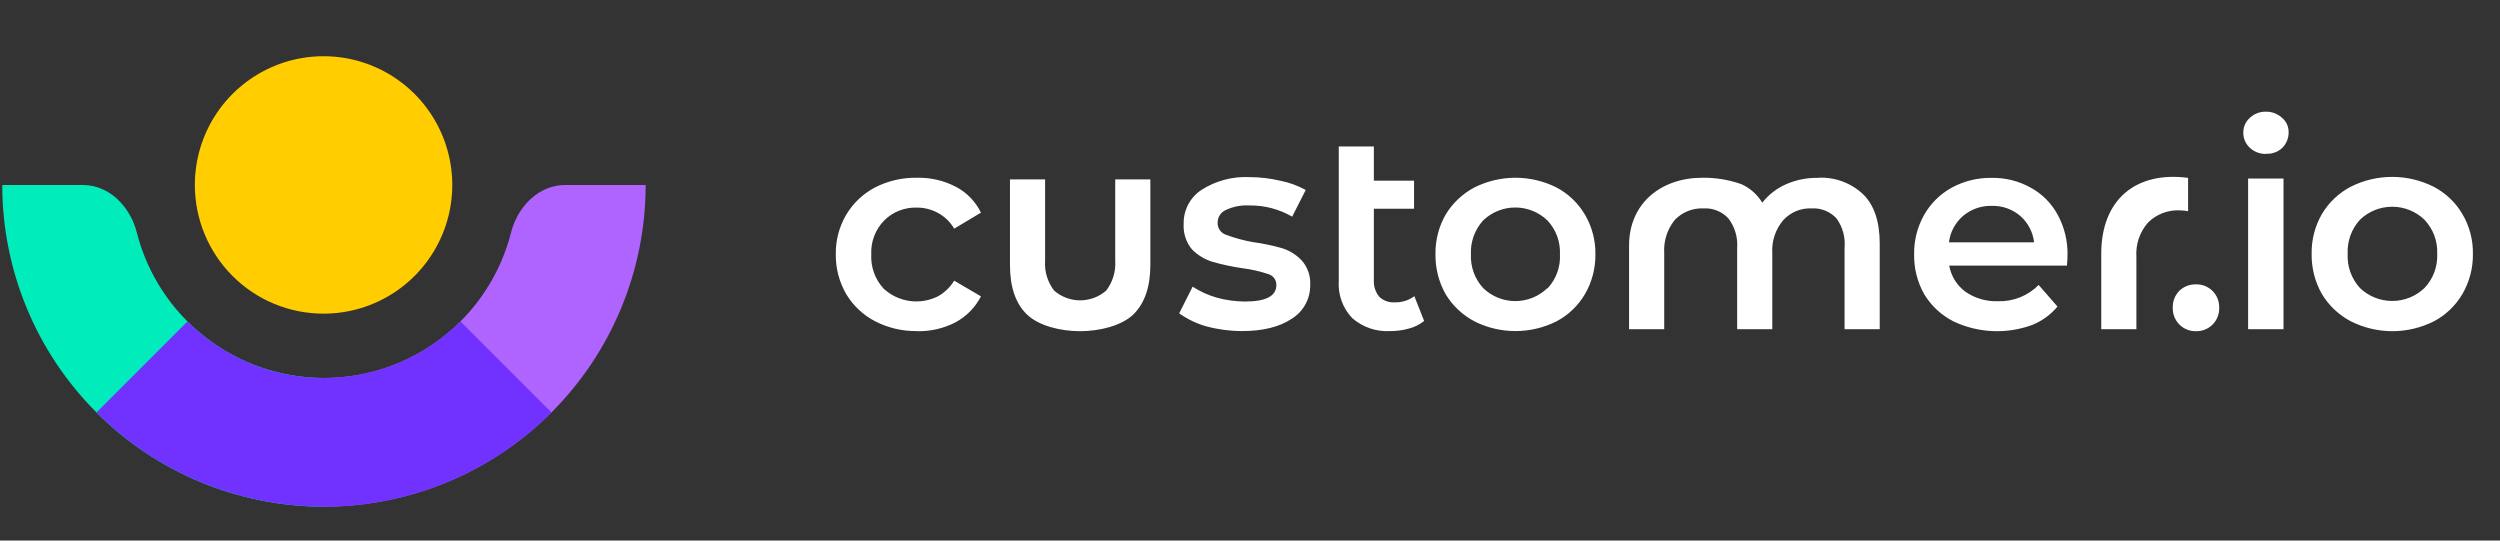
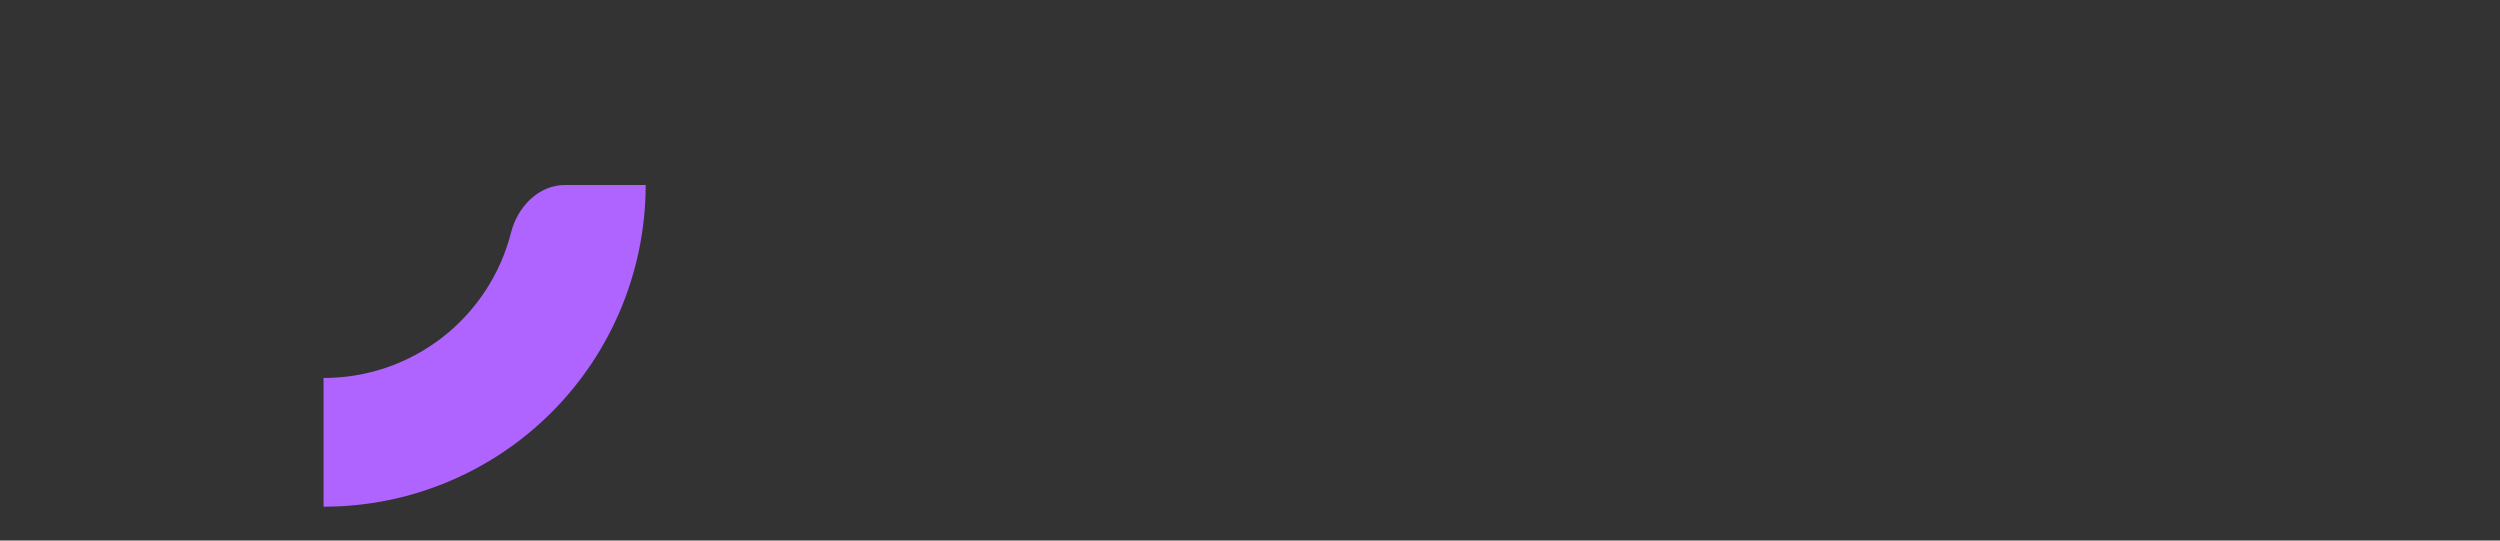
<svg xmlns="http://www.w3.org/2000/svg" width="185" height="40" viewBox="0 0 185 40" fill="none">
  <rect x="0" y="0" width="185" height="40" fill="#333333" stroke="none" />
  <g clip-path="url(#clip0_175_559)">
-     <path d="M23.944 23.21C25.828 23.21 27.669 22.651 29.236 21.605C30.802 20.558 32.023 19.07 32.744 17.329C33.465 15.589 33.653 13.673 33.285 11.826C32.917 9.978 32.01 8.281 30.677 6.949C29.345 5.617 27.647 4.71 25.799 4.343C23.951 3.976 22.036 4.166 20.296 4.887C18.556 5.609 17.068 6.83 16.022 8.397C14.976 9.964 14.418 11.806 14.419 13.69C14.419 14.941 14.666 16.179 15.145 17.334C15.623 18.49 16.325 19.539 17.209 20.423C18.094 21.307 19.144 22.009 20.299 22.487C21.455 22.965 22.693 23.211 23.944 23.21V23.21Z" fill="#FFCD00" />
-     <path d="M24.003 27.97H23.971C20.795 27.969 17.71 26.911 15.203 24.962C12.695 23.013 10.908 20.284 10.124 17.207C9.645 15.303 8.097 13.69 6.134 13.69H0.167C0.167 20.003 2.674 26.058 7.139 30.522C11.603 34.987 17.658 37.495 23.971 37.495H24.003V27.97Z" fill="#00ECBB" />
-     <path d="M23.943 27.97H23.971C27.147 27.97 30.232 26.912 32.74 24.963C35.248 23.014 37.034 20.285 37.818 17.207C38.301 15.303 39.849 13.69 41.813 13.69H47.78C47.779 20.004 45.27 26.059 40.805 30.523C36.34 34.987 30.284 37.495 23.971 37.495H23.943V27.97Z" fill="#AF64FF" />
-     <path d="M40.806 30.521C38.596 32.731 35.971 34.485 33.083 35.681C30.195 36.878 27.099 37.494 23.973 37.494C20.847 37.494 17.751 36.878 14.863 35.681C11.975 34.485 9.351 32.731 7.14 30.521L13.872 23.789C16.552 26.466 20.185 27.971 23.973 27.971C27.761 27.971 31.394 26.466 34.074 23.789L40.806 30.521Z" fill="#7131FF" />
-     <path fill-rule="evenodd" clip-rule="evenodd" d="M166.36 13.212H168.98V24.363H166.36V13.212ZM167.681 11.39C167.239 11.4 166.811 11.237 166.488 10.934C166.332 10.792 166.208 10.618 166.125 10.424C166.041 10.23 166.001 10.021 166.005 9.809C166.002 9.604 166.044 9.4 166.127 9.212C166.211 9.024 166.334 8.857 166.488 8.721C166.647 8.57 166.834 8.452 167.039 8.374C167.244 8.296 167.462 8.259 167.681 8.265C168.123 8.258 168.551 8.421 168.875 8.721C169.029 8.852 169.153 9.015 169.236 9.199C169.32 9.384 169.361 9.584 169.358 9.787C169.361 10.004 169.32 10.22 169.237 10.422C169.154 10.623 169.031 10.805 168.875 10.957C168.714 11.104 168.526 11.216 168.321 11.288C168.116 11.36 167.898 11.39 167.681 11.376V11.39ZM162.502 24.508C162.274 24.514 162.047 24.472 161.835 24.386C161.623 24.301 161.431 24.173 161.27 24.01C161.109 23.848 160.984 23.654 160.9 23.442C160.817 23.229 160.778 23.001 160.785 22.773C160.777 22.542 160.815 22.312 160.898 22.097C160.981 21.882 161.107 21.686 161.268 21.52C161.432 21.363 161.626 21.24 161.837 21.158C162.049 21.076 162.275 21.037 162.502 21.042C162.731 21.036 162.958 21.077 163.169 21.162C163.381 21.248 163.573 21.375 163.734 21.537C163.895 21.699 164.021 21.892 164.104 22.105C164.188 22.317 164.227 22.545 164.22 22.773C164.228 23.002 164.189 23.229 164.106 23.442C164.023 23.655 163.897 23.849 163.736 24.012C163.575 24.174 163.383 24.302 163.17 24.388C162.958 24.473 162.731 24.514 162.502 24.508V24.508ZM173.967 23.78C174.919 24.258 175.97 24.507 177.035 24.507C178.1 24.507 179.151 24.258 180.103 23.78C180.984 23.315 181.718 22.613 182.221 21.753C182.742 20.852 183.01 19.828 182.995 18.787C183.012 17.754 182.744 16.736 182.221 15.845C181.715 14.982 180.976 14.279 180.089 13.818C179.137 13.339 178.087 13.09 177.021 13.09C175.956 13.09 174.905 13.339 173.954 13.818C173.068 14.283 172.328 14.985 171.817 15.845C171.304 16.739 171.043 17.756 171.061 18.787C171.045 19.825 171.306 20.849 171.817 21.753C172.334 22.613 173.078 23.314 173.967 23.78V23.78ZM179.41 21.315C178.767 21.929 177.913 22.271 177.024 22.271C176.135 22.271 175.28 21.929 174.637 21.315C174.326 20.975 174.086 20.576 173.929 20.142C173.773 19.708 173.704 19.248 173.726 18.787C173.704 18.327 173.773 17.866 173.929 17.433C174.086 16.999 174.326 16.6 174.637 16.259C175.278 15.642 176.134 15.298 177.024 15.298C177.914 15.298 178.769 15.642 179.41 16.259C179.729 16.596 179.977 16.993 180.139 17.427C180.301 17.862 180.374 18.324 180.353 18.787C180.374 19.25 180.301 19.713 180.139 20.147C179.977 20.581 179.729 20.979 179.41 21.315V21.315ZM105.387 23.752C105.055 24.015 104.672 24.206 104.262 24.312C103.818 24.438 103.358 24.501 102.896 24.499C101.863 24.566 100.847 24.222 100.067 23.543C99.716 23.175 99.446 22.738 99.274 22.259C99.102 21.78 99.033 21.271 99.069 20.764V10.839H101.666V13.367H104.64V15.444H101.666V20.714C101.637 21.164 101.778 21.608 102.062 21.958C102.213 22.102 102.393 22.214 102.59 22.286C102.787 22.357 102.996 22.387 103.205 22.372C103.729 22.39 104.243 22.229 104.663 21.917L105.387 23.752ZM67.859 24.499C66.782 24.516 65.718 24.268 64.761 23.775C63.874 23.316 63.133 22.619 62.62 21.762C62.1 20.868 61.834 19.849 61.85 18.815C61.832 17.788 62.099 16.775 62.62 15.89C63.128 15.037 63.861 14.341 64.738 13.877C65.703 13.382 66.775 13.134 67.859 13.153C68.856 13.131 69.842 13.359 70.728 13.818C71.539 14.241 72.192 14.913 72.591 15.736L70.61 16.92C70.323 16.427 69.905 16.023 69.403 15.754C68.924 15.492 68.386 15.357 67.84 15.362C67.395 15.348 66.951 15.425 66.537 15.589C66.123 15.752 65.746 15.999 65.431 16.314C65.107 16.644 64.854 17.037 64.69 17.469C64.525 17.901 64.452 18.362 64.474 18.824C64.449 19.285 64.517 19.747 64.674 20.182C64.83 20.617 65.072 21.016 65.385 21.356C65.917 21.849 66.587 22.168 67.304 22.27C68.022 22.373 68.754 22.254 69.403 21.93C69.899 21.655 70.315 21.254 70.61 20.769L72.591 21.93C72.17 22.749 71.511 23.421 70.701 23.857C69.824 24.307 68.849 24.531 67.863 24.508L67.859 24.499ZM89.267 24.148C90.128 24.381 91.017 24.499 91.909 24.499C93.462 24.499 94.692 24.189 95.589 23.588C96.012 23.326 96.36 22.96 96.599 22.524C96.839 22.088 96.961 21.598 96.956 21.101C96.997 20.435 96.772 19.78 96.332 19.279C95.934 18.856 95.433 18.542 94.879 18.368C94.162 18.164 93.431 18.011 92.692 17.913C92.023 17.792 91.366 17.613 90.729 17.375C90.54 17.313 90.376 17.19 90.263 17.025C90.151 16.86 90.095 16.663 90.105 16.464C90.105 16.273 90.159 16.086 90.261 15.924C90.364 15.763 90.51 15.634 90.684 15.553C91.227 15.29 91.829 15.169 92.433 15.203C93.551 15.185 94.653 15.472 95.621 16.032L96.623 14.059C96.038 13.736 95.407 13.505 94.751 13.376C94.005 13.2 93.241 13.11 92.474 13.107C91.212 13.043 89.961 13.376 88.898 14.059C88.486 14.333 88.15 14.707 87.921 15.146C87.693 15.585 87.579 16.074 87.591 16.569C87.549 17.255 87.771 17.931 88.21 18.459C88.628 18.881 89.143 19.193 89.709 19.37C90.445 19.581 91.196 19.741 91.954 19.849C92.599 19.932 93.233 20.077 93.849 20.281C94.025 20.331 94.18 20.437 94.289 20.584C94.397 20.731 94.454 20.91 94.451 21.092C94.451 21.909 93.675 22.316 92.123 22.313C91.419 22.309 90.72 22.213 90.041 22.026C89.409 21.845 88.808 21.572 88.256 21.215L87.258 23.187C87.876 23.624 88.562 23.952 89.29 24.158L89.267 24.148ZM109.095 23.775C110.04 24.251 111.084 24.499 112.142 24.499C113.201 24.499 114.244 24.251 115.19 23.775C116.063 23.312 116.79 22.615 117.289 21.762C117.807 20.867 118.073 19.849 118.059 18.815C118.075 17.788 117.809 16.776 117.289 15.89C116.79 15.037 116.063 14.34 115.19 13.877C114.244 13.401 113.201 13.153 112.142 13.153C111.084 13.153 110.04 13.401 109.095 13.877C108.218 14.343 107.484 15.039 106.972 15.89C106.466 16.781 106.208 17.791 106.225 18.815C106.21 19.846 106.468 20.863 106.972 21.762C107.489 22.62 108.231 23.319 109.118 23.784L109.095 23.775ZM114.502 21.324C113.865 21.938 113.015 22.281 112.131 22.281C111.247 22.281 110.397 21.938 109.76 21.324C109.45 20.987 109.209 20.592 109.053 20.161C108.897 19.73 108.827 19.272 108.849 18.815C108.828 18.357 108.897 17.899 109.054 17.469C109.21 17.038 109.45 16.642 109.76 16.305C110.398 15.694 111.248 15.354 112.131 15.354C113.014 15.354 113.863 15.694 114.502 16.305C114.818 16.639 115.063 17.034 115.224 17.465C115.384 17.896 115.456 18.355 115.436 18.815C115.461 19.274 115.393 19.734 115.237 20.167C115.08 20.6 114.838 20.997 114.525 21.334L114.502 21.324ZM134.544 13.153C135.153 13.121 135.762 13.214 136.334 13.424C136.906 13.635 137.43 13.959 137.873 14.378C138.689 15.18 139.099 16.387 139.099 18.022V24.363H136.498V18.346C136.57 17.572 136.36 16.798 135.906 16.168C135.673 15.914 135.386 15.714 135.066 15.585C134.746 15.456 134.401 15.4 134.056 15.421C133.664 15.405 133.272 15.474 132.909 15.625C132.547 15.776 132.221 16.005 131.956 16.296C131.382 16.977 131.093 17.853 131.15 18.742V24.363H128.549V18.346C128.607 17.566 128.379 16.791 127.907 16.168C127.674 15.914 127.387 15.715 127.067 15.586C126.747 15.456 126.402 15.4 126.058 15.421C125.664 15.404 125.27 15.471 124.904 15.618C124.538 15.765 124.208 15.988 123.935 16.273C123.373 16.968 123.093 17.85 123.152 18.742V24.363H120.551V18.163C120.551 15.057 122.906 13.153 125.98 13.153C126.964 13.14 127.942 13.302 128.868 13.631C129.508 13.921 130.044 14.397 130.408 14.998C130.875 14.403 131.482 13.934 132.175 13.631C132.933 13.3 133.754 13.14 134.58 13.162L134.544 13.153ZM152.955 19.653C152.982 19.322 152.996 19.067 152.996 18.887C153.019 17.845 152.769 16.815 152.272 15.899C151.816 15.047 151.121 14.348 150.272 13.886C149.39 13.394 148.394 13.144 147.384 13.162C146.353 13.146 145.335 13.395 144.428 13.886C143.567 14.361 142.856 15.066 142.374 15.922C141.879 16.808 141.628 17.809 141.645 18.824C141.627 19.855 141.885 20.872 142.392 21.771C142.912 22.632 143.663 23.329 144.56 23.784C145.462 24.211 146.439 24.454 147.435 24.5C148.431 24.547 149.426 24.394 150.363 24.053C151.098 23.763 151.748 23.293 152.254 22.686L150.86 21.088C150.467 21.485 149.997 21.797 149.478 22.004C148.959 22.211 148.403 22.308 147.844 22.29C146.986 22.321 146.141 22.073 145.435 21.584C144.805 21.116 144.379 20.425 144.241 19.653H152.955ZM145.262 15.981C145.854 15.48 146.609 15.215 147.384 15.234C148.159 15.21 148.914 15.477 149.502 15.981C150.073 16.482 150.437 17.177 150.523 17.931H144.223C144.315 17.175 144.685 16.48 145.262 15.981V15.981ZM161.919 13.162V15.631C161.721 15.591 161.52 15.57 161.318 15.567C160.881 15.544 160.443 15.613 160.035 15.77C159.626 15.927 159.254 16.168 158.945 16.478C158.337 17.176 158.03 18.087 158.093 19.011V24.363H155.492V18.778C155.492 14.729 158.093 12.656 161.919 13.162V13.162ZM79.929 24.508C78.444 24.508 76.864 24.098 76.007 23.283C75.151 22.468 74.737 21.229 74.737 19.612V13.276H77.338V19.261C77.276 20.064 77.513 20.862 78.002 21.502C78.537 21.968 79.222 22.226 79.932 22.226C80.641 22.226 81.326 21.968 81.861 21.502C82.348 20.861 82.585 20.064 82.526 19.261V13.276H85.126V19.612C85.126 21.23 84.703 22.454 83.856 23.283C82.99 24.098 81.401 24.508 79.92 24.508H79.929Z" fill="white" />
+     <path d="M23.943 27.97H23.971C27.147 27.97 30.232 26.912 32.74 24.963C35.248 23.014 37.034 20.285 37.818 17.207C38.301 15.303 39.849 13.69 41.813 13.69H47.78C47.779 20.004 45.27 26.059 40.805 30.523C36.34 34.987 30.284 37.495 23.971 37.495H23.943V27.97" fill="#AF64FF" />
  </g>
  <defs>
    <clipPath id="clip0_175_559">
      <rect width="184.167" height="40" fill="white" transform="translate(0.167)" />
    </clipPath>
  </defs>
</svg>